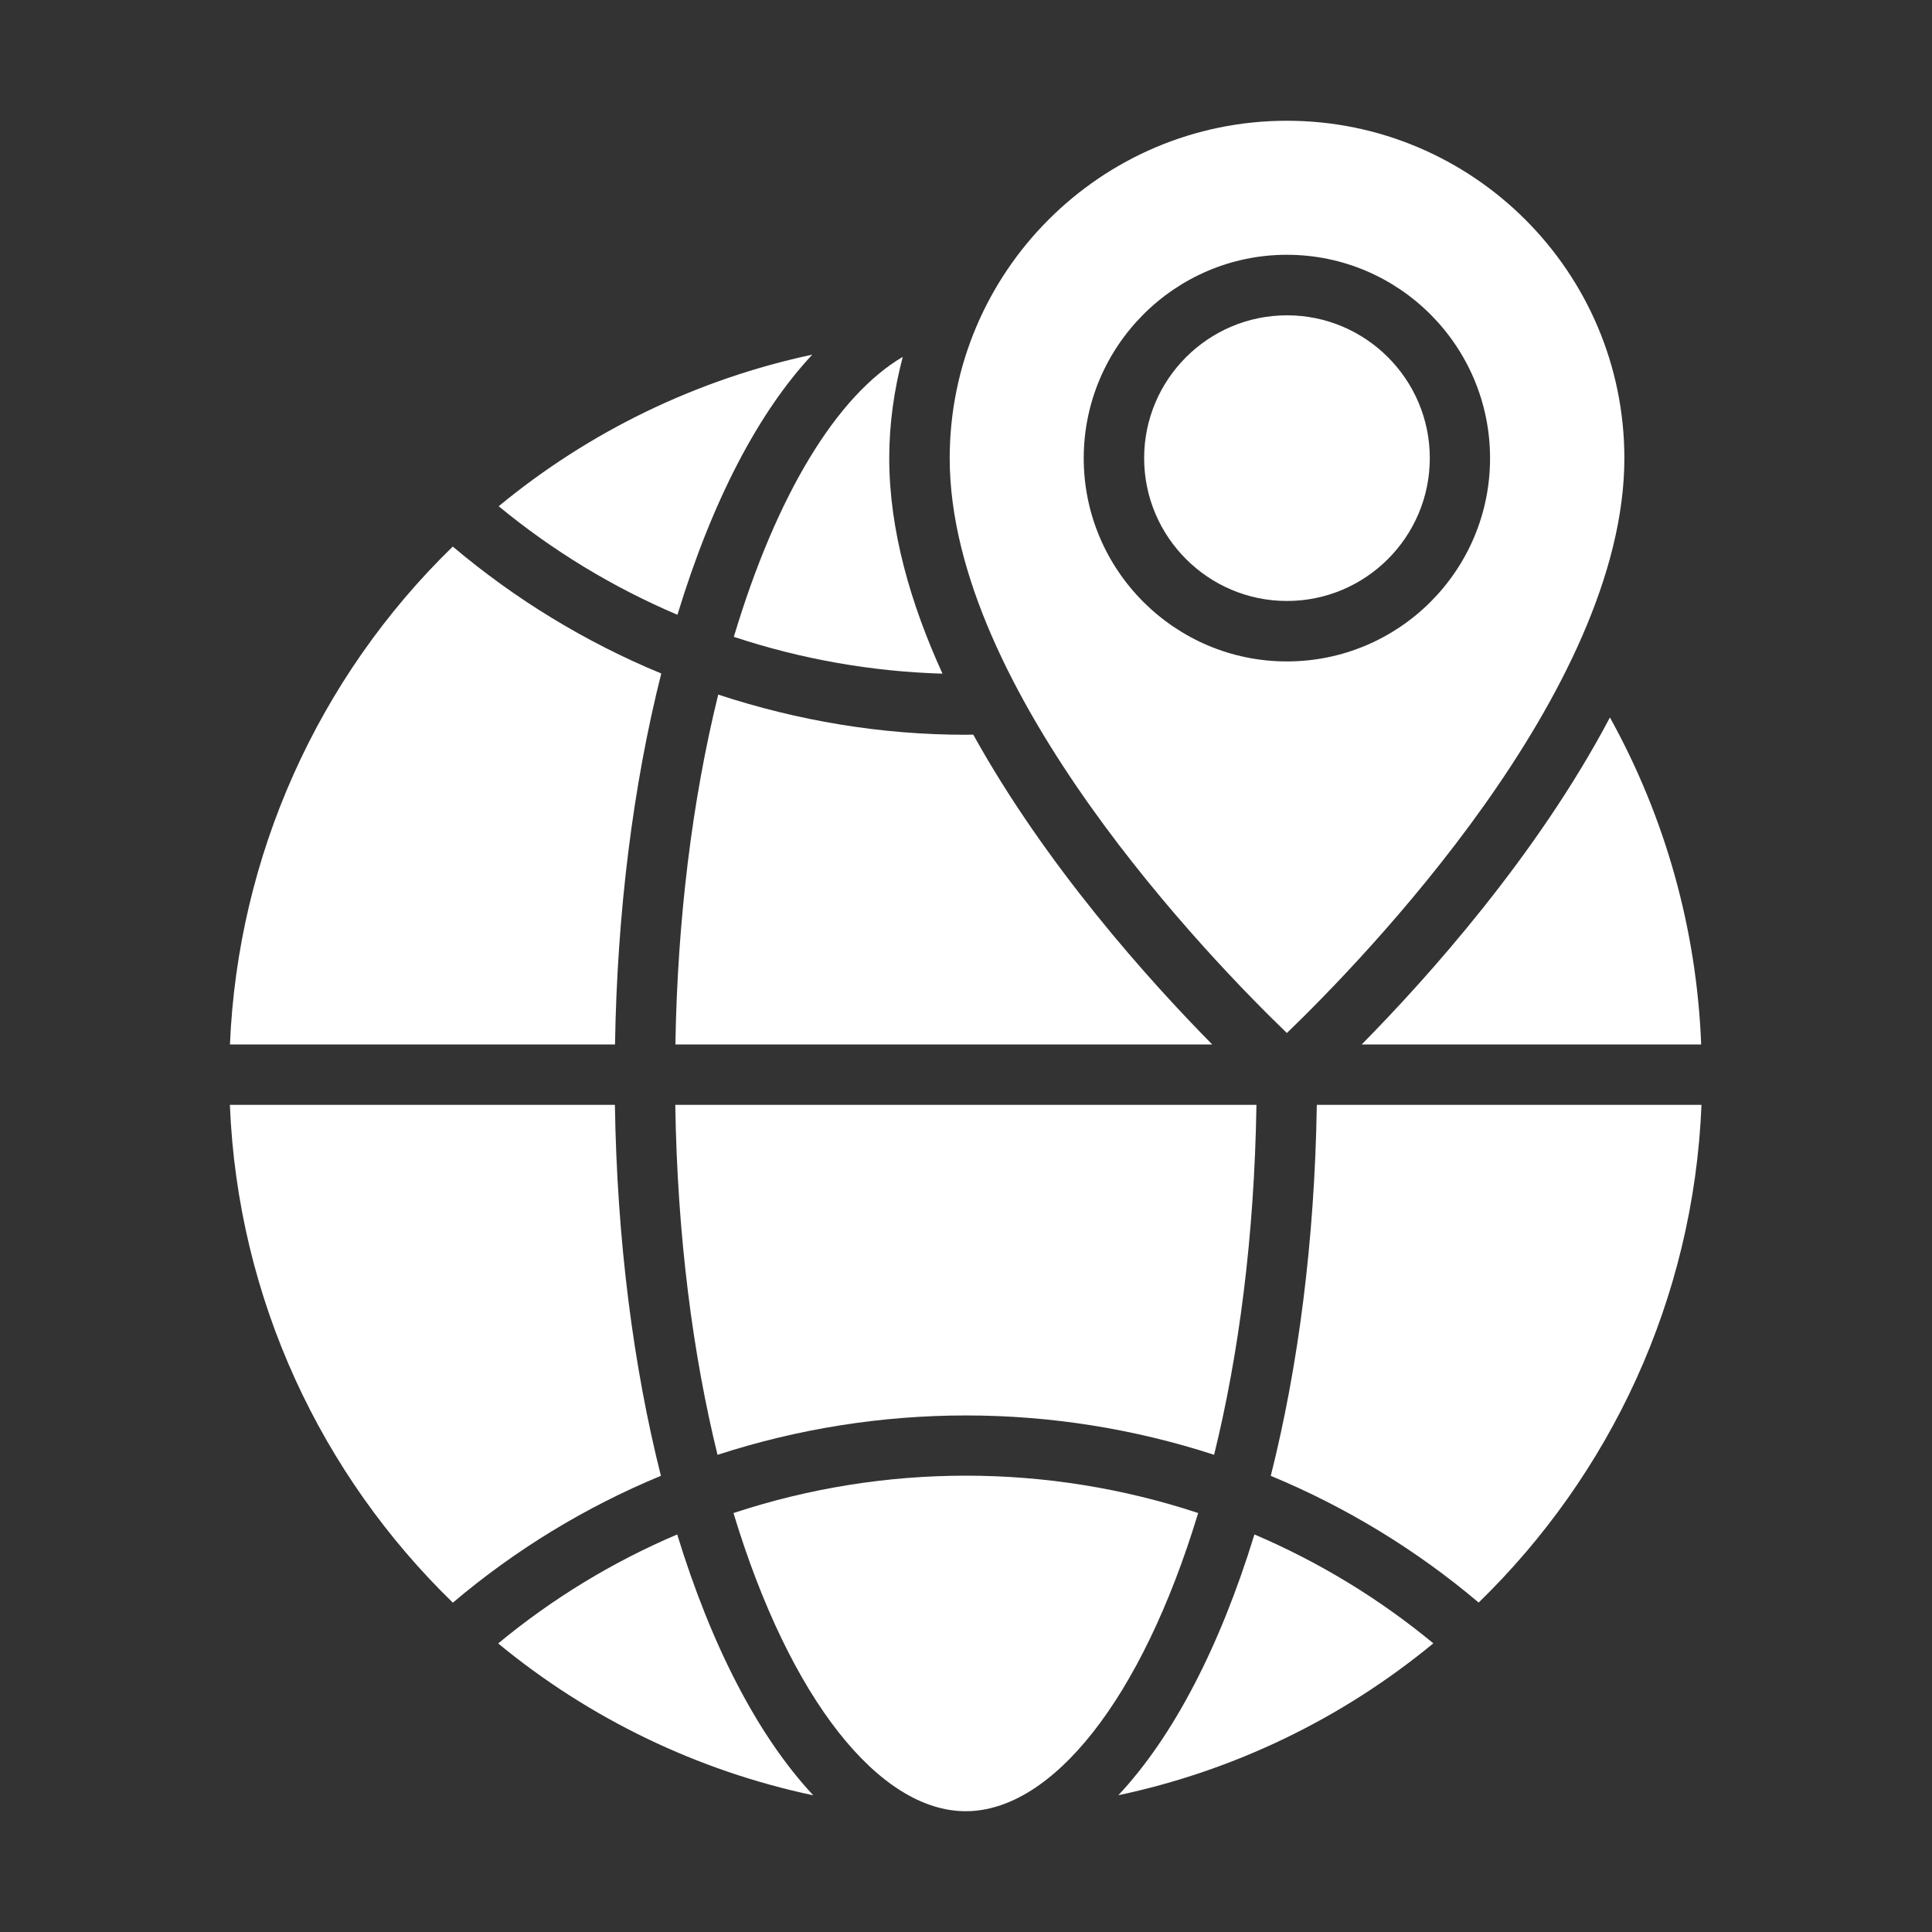
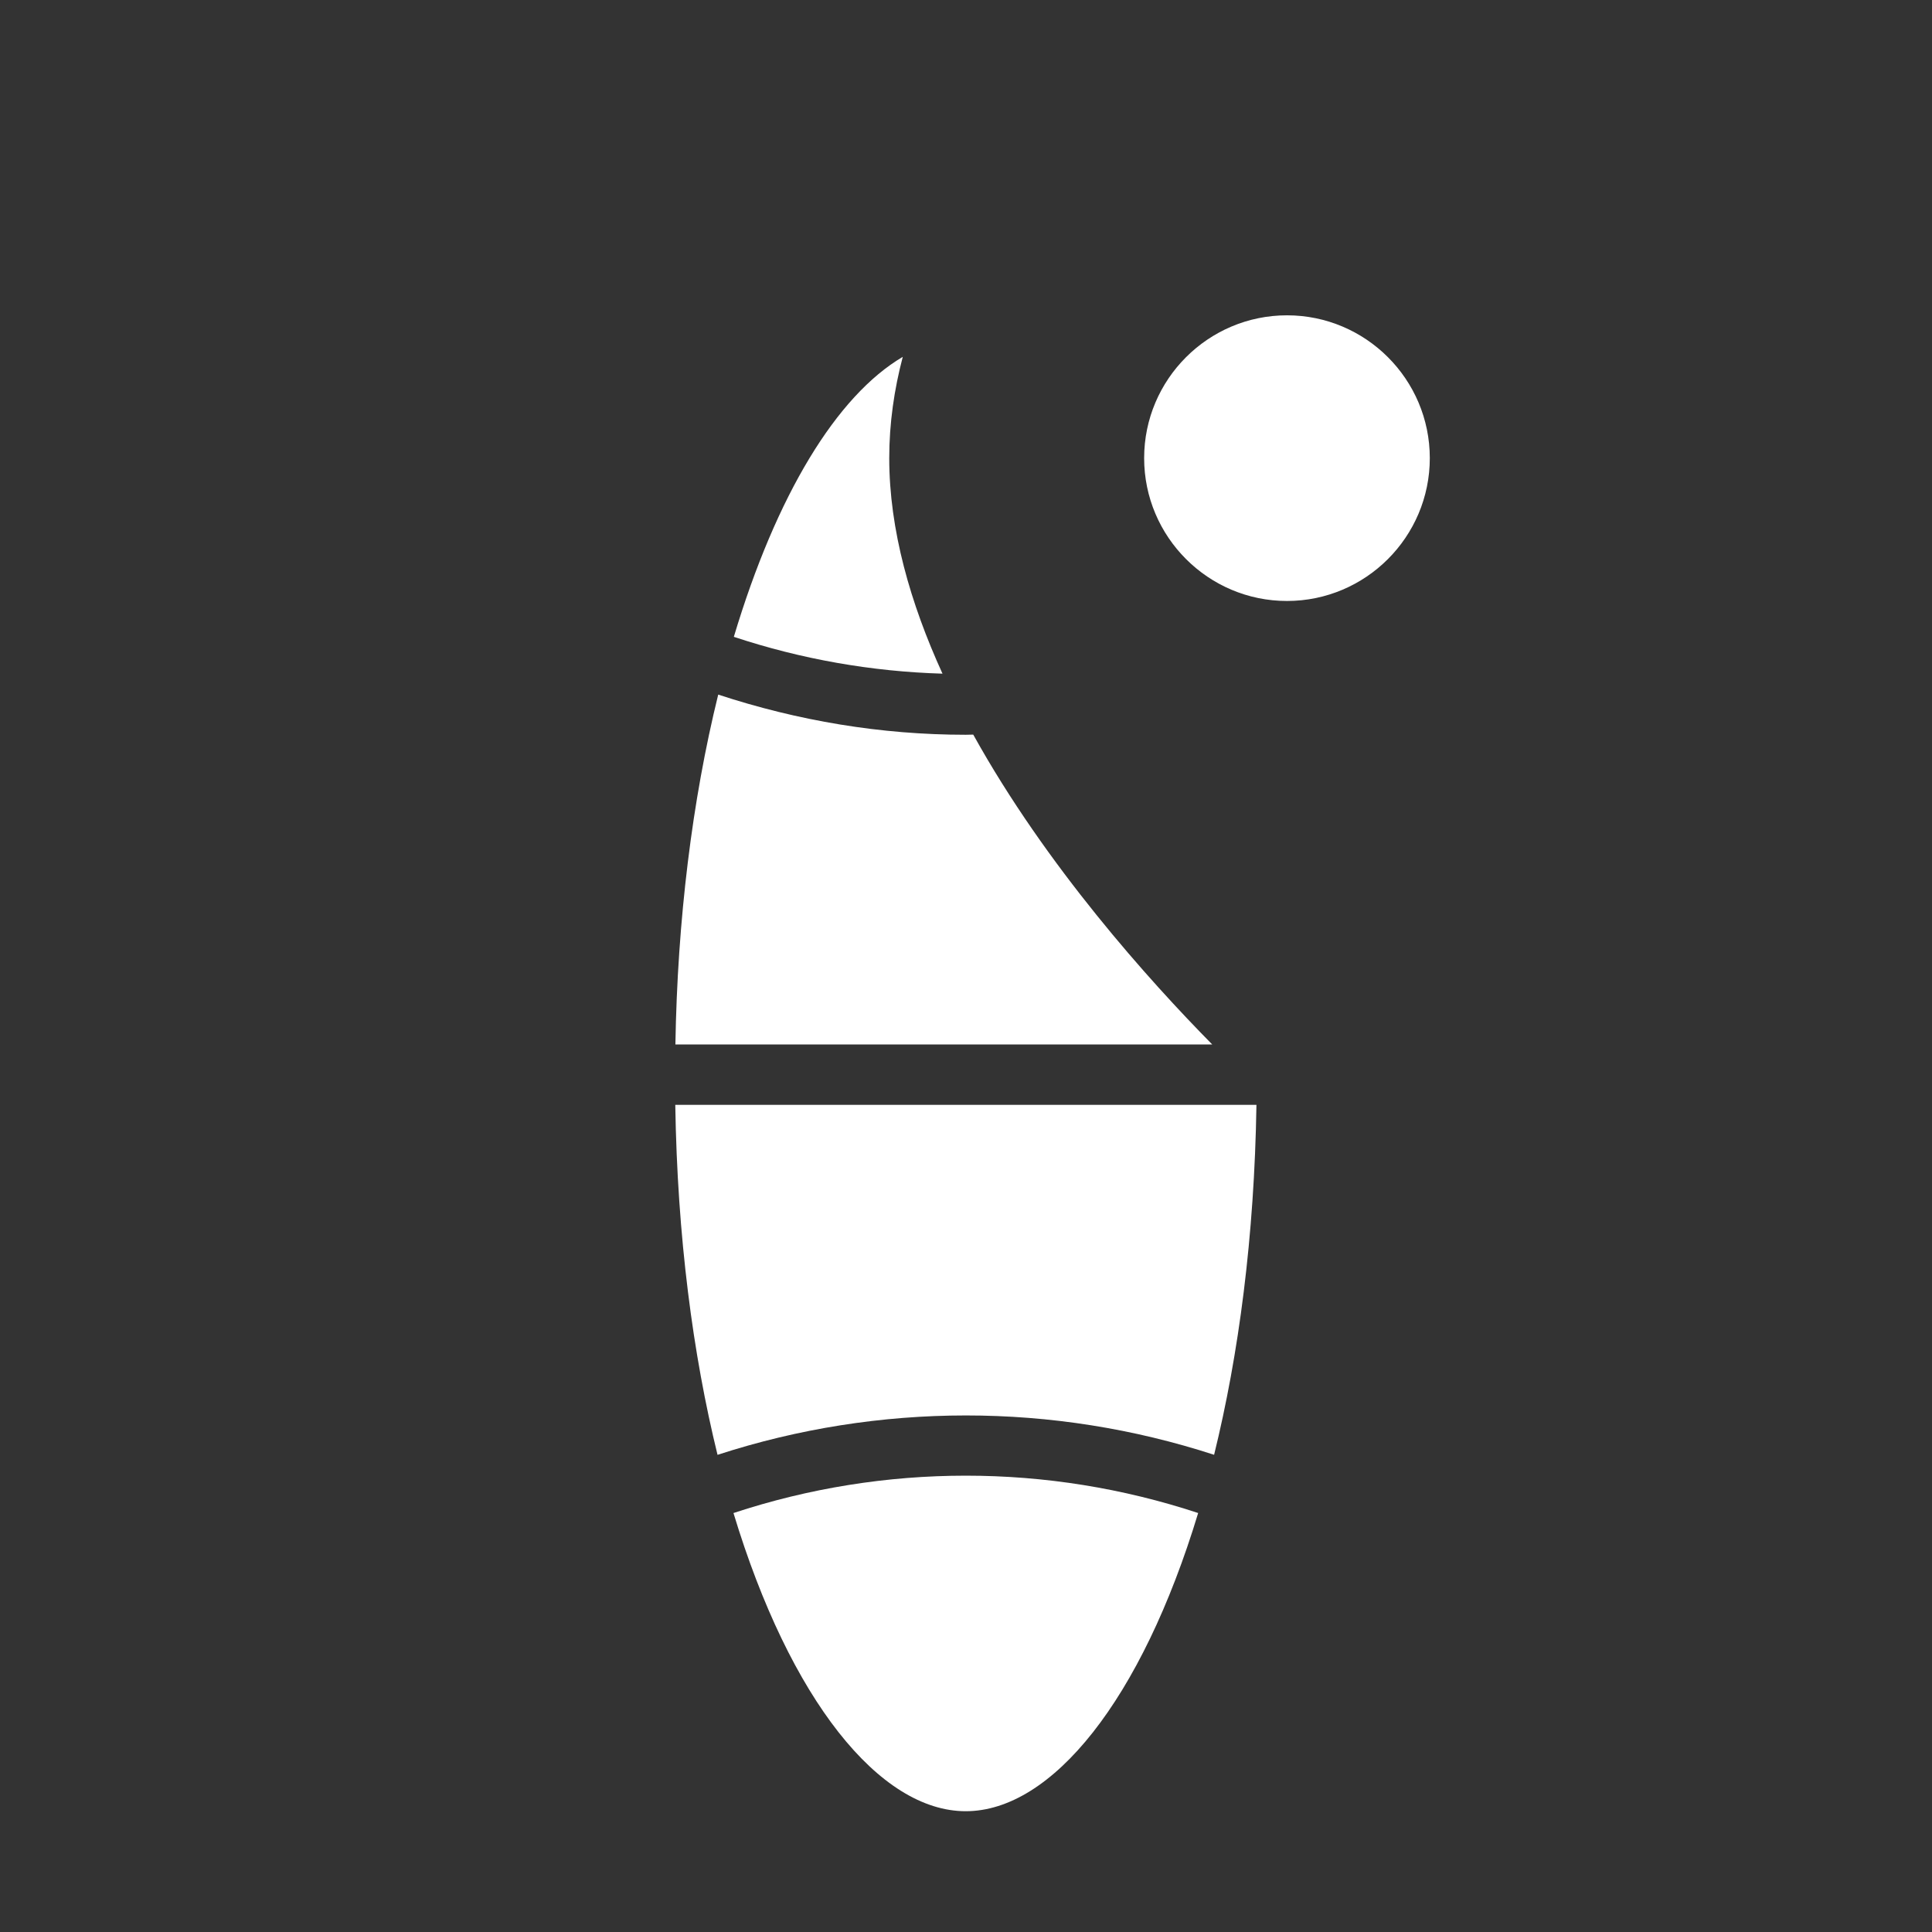
<svg xmlns="http://www.w3.org/2000/svg" width="48" height="48" viewBox="0 0 48 48" fill="none">
  <rect x="0" y="0" width="48" height="48" fill="#333333" stroke="none" />
  <path d="M30.118 25.95C28.558 24.368 25.99 21.518 24.18 18.251C24.118 18.252 24.056 18.255 23.994 18.255C21.883 18.255 19.822 17.907 17.844 17.257C17.195 19.888 16.831 22.861 16.78 25.95H30.118ZM29.769 37.591C26.02 36.353 21.972 36.353 18.223 37.591C19.63 42.24 21.857 44.999 23.993 44.999C26.131 44.999 28.36 42.239 29.768 37.59L29.769 37.591ZM30.164 36.144C30.777 33.655 31.165 30.723 31.216 27.45H16.777C16.828 30.723 17.215 33.655 17.827 36.145C21.836 34.841 26.155 34.84 30.164 36.144ZM18.232 15.822C19.906 16.377 21.653 16.685 23.416 16.737C22.618 14.989 22.093 13.164 22.093 11.382C22.093 10.511 22.217 9.671 22.429 8.866C20.787 9.833 19.288 12.296 18.232 15.822V15.822ZM31.975 14.931C33.931 14.931 35.523 13.339 35.523 11.382C35.523 9.425 33.931 7.834 31.975 7.834C30.018 7.834 28.426 9.426 28.426 11.382C28.426 13.338 30.018 14.931 31.975 14.931Z" fill="white" />
-   <path d="M31.972 3C27.352 3 23.595 6.758 23.595 11.385C23.595 17.168 30.097 23.858 31.972 25.665C33.847 23.858 40.357 17.168 40.357 11.385C40.357 6.758 36.592 3 31.972 3ZM31.972 16.433C29.19 16.433 26.925 14.168 26.925 11.385C26.925 8.602 29.19 6.33 31.972 6.33C34.755 6.33 37.02 8.595 37.02 11.385C37.02 14.175 34.755 16.433 31.972 16.433ZM12.389 12.577C13.732 13.684 15.228 14.593 16.831 15.274C17.695 12.437 18.844 10.241 20.181 8.811C17.319 9.422 14.646 10.714 12.389 12.578V12.577ZM33.831 25.949H42.265C42.156 23.101 41.38 20.318 39.998 17.825C38.181 21.268 35.458 24.299 33.831 25.949ZM27.785 44.602C30.66 43.993 33.345 42.698 35.611 40.828C34.267 39.718 32.77 38.807 31.166 38.123C30.313 40.902 29.153 43.142 27.785 44.602ZM15.28 25.949C15.333 22.676 15.726 19.52 16.429 16.733C14.55 15.956 12.803 14.892 11.249 13.579C7.891 16.844 5.91 21.27 5.713 25.949H15.28ZM20.206 44.604C18.838 43.143 17.678 40.903 16.825 38.123C15.219 38.806 13.721 39.718 12.377 40.831C14.645 42.701 17.331 43.995 20.206 44.604ZM31.572 36.667C33.446 37.444 35.188 38.505 36.737 39.815C39.993 36.65 42.077 32.29 42.273 27.449H32.716C32.663 30.823 32.255 33.956 31.572 36.667ZM16.42 36.666C15.737 33.955 15.329 30.823 15.277 27.449H5.711C5.907 32.292 7.993 36.653 11.251 39.818C12.8 38.505 14.544 37.442 16.42 36.666Z" fill="white" />
</svg>